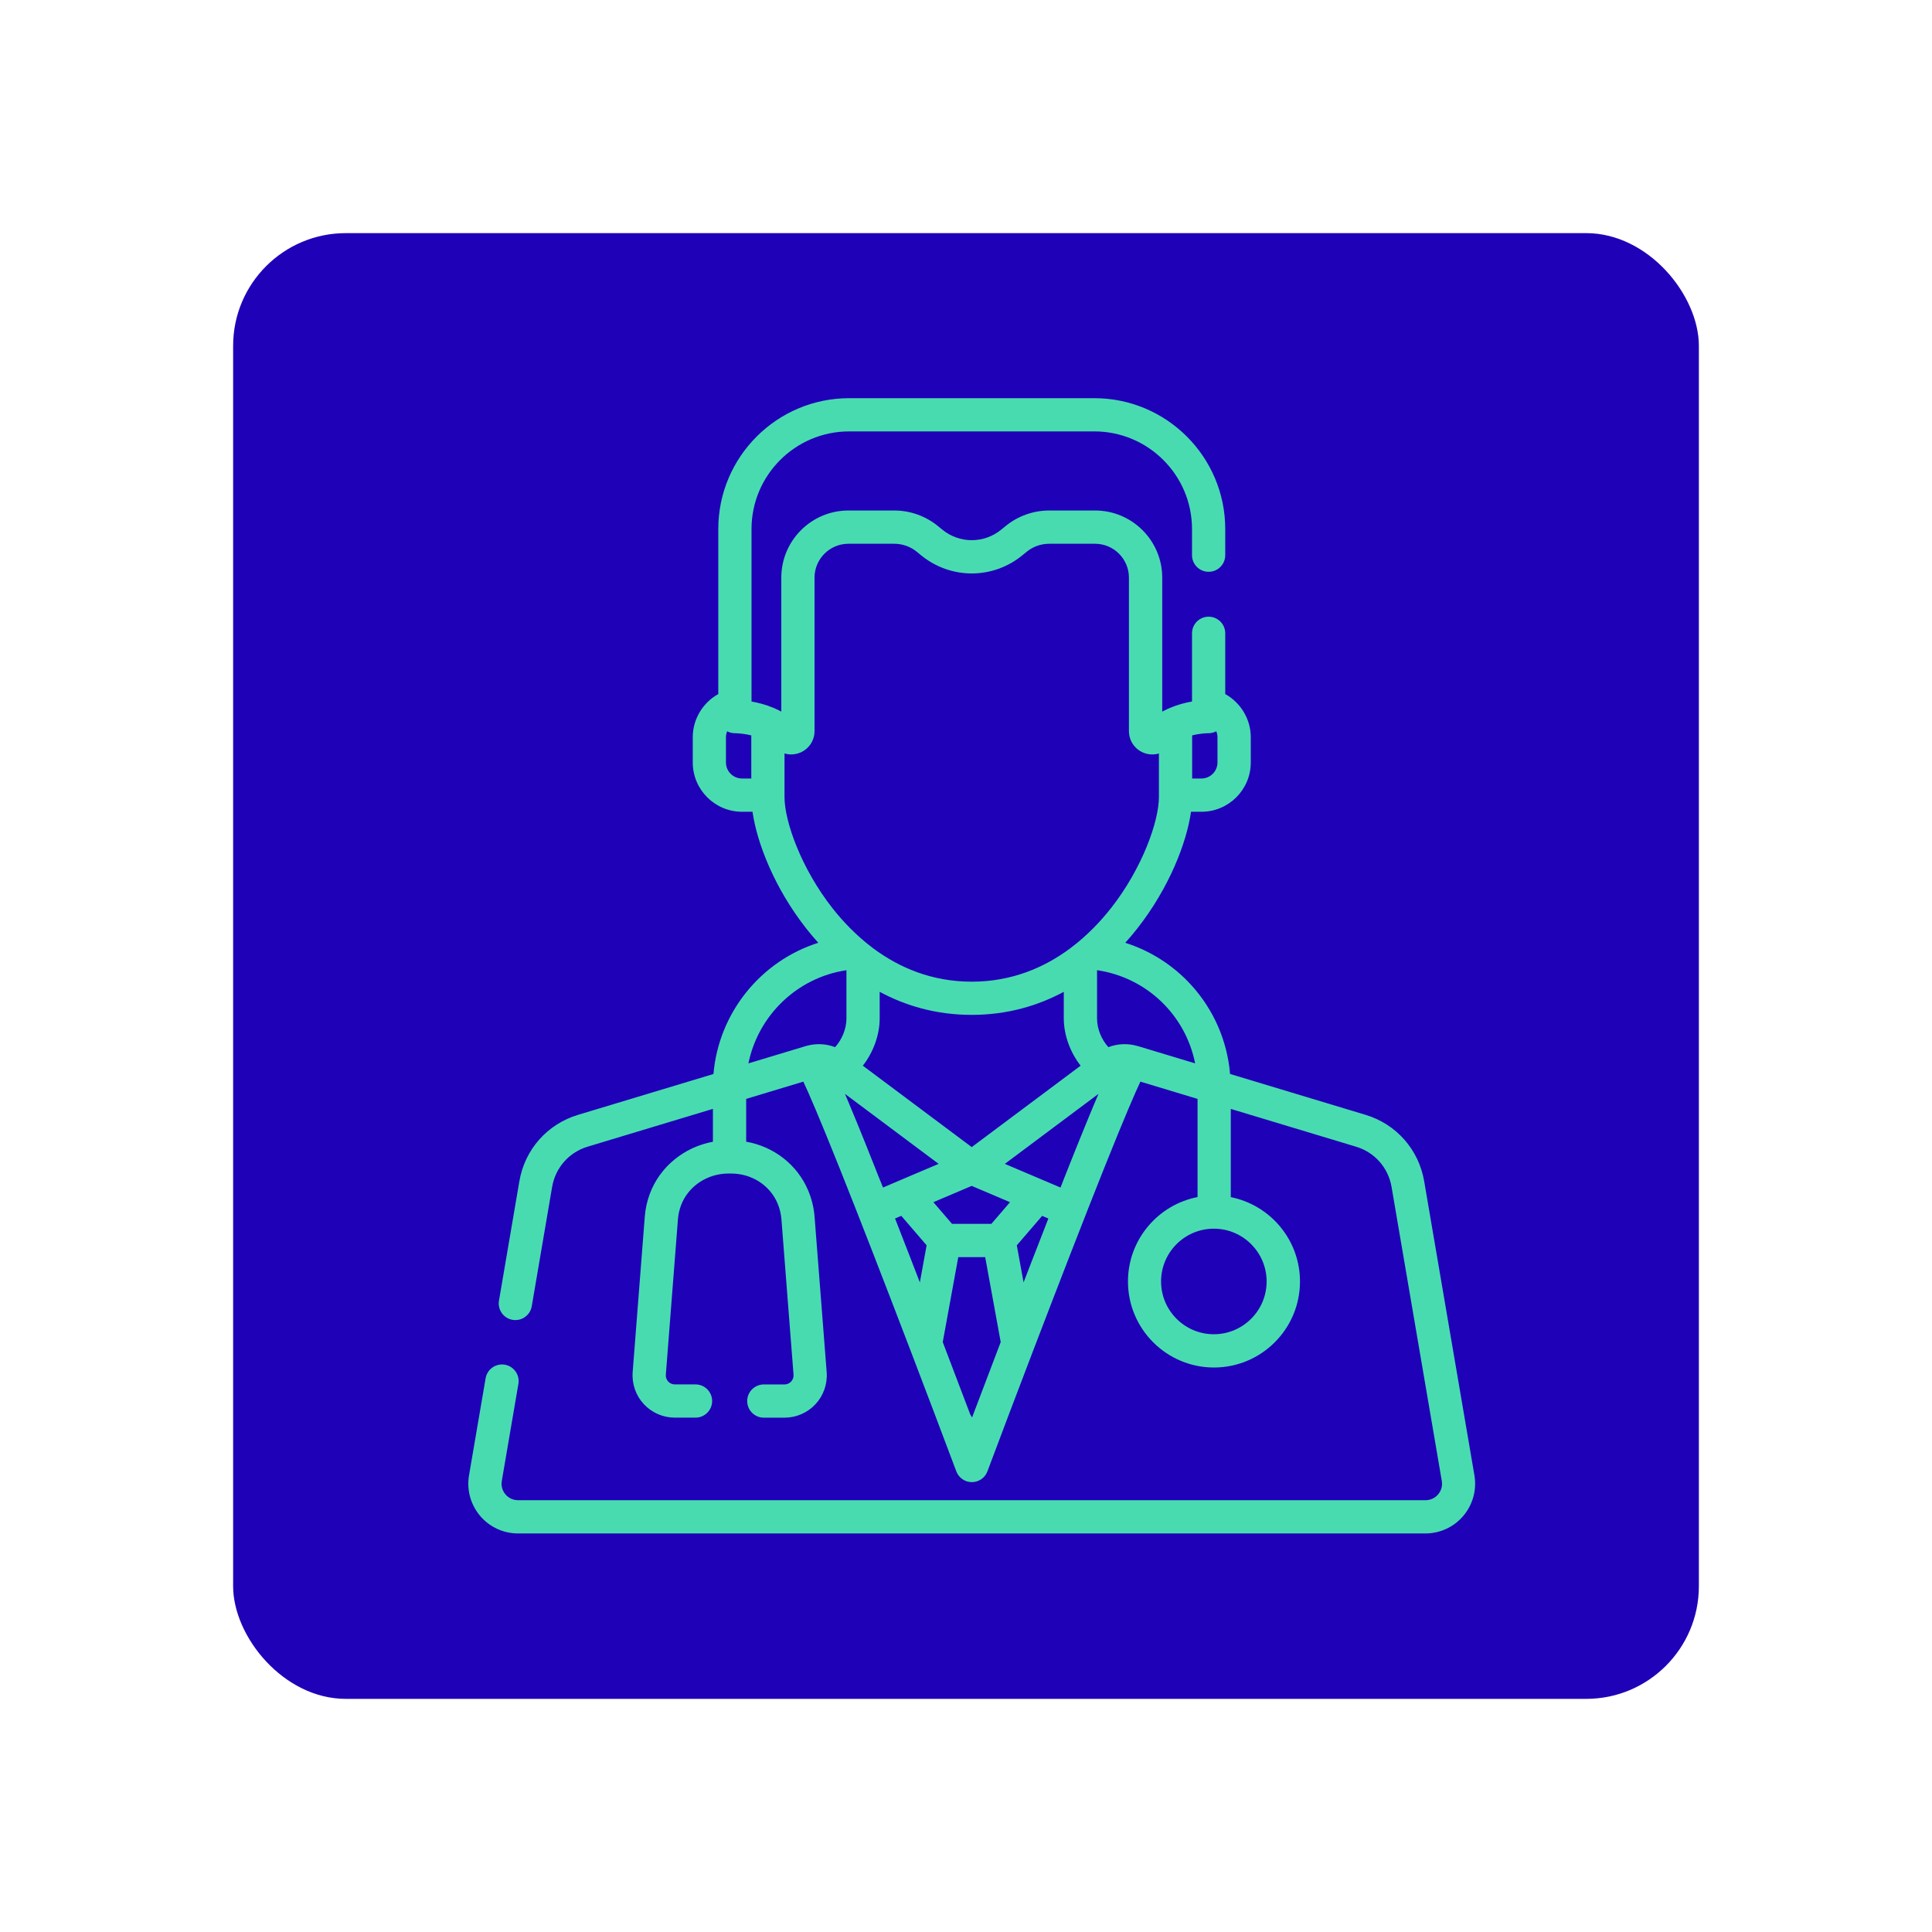
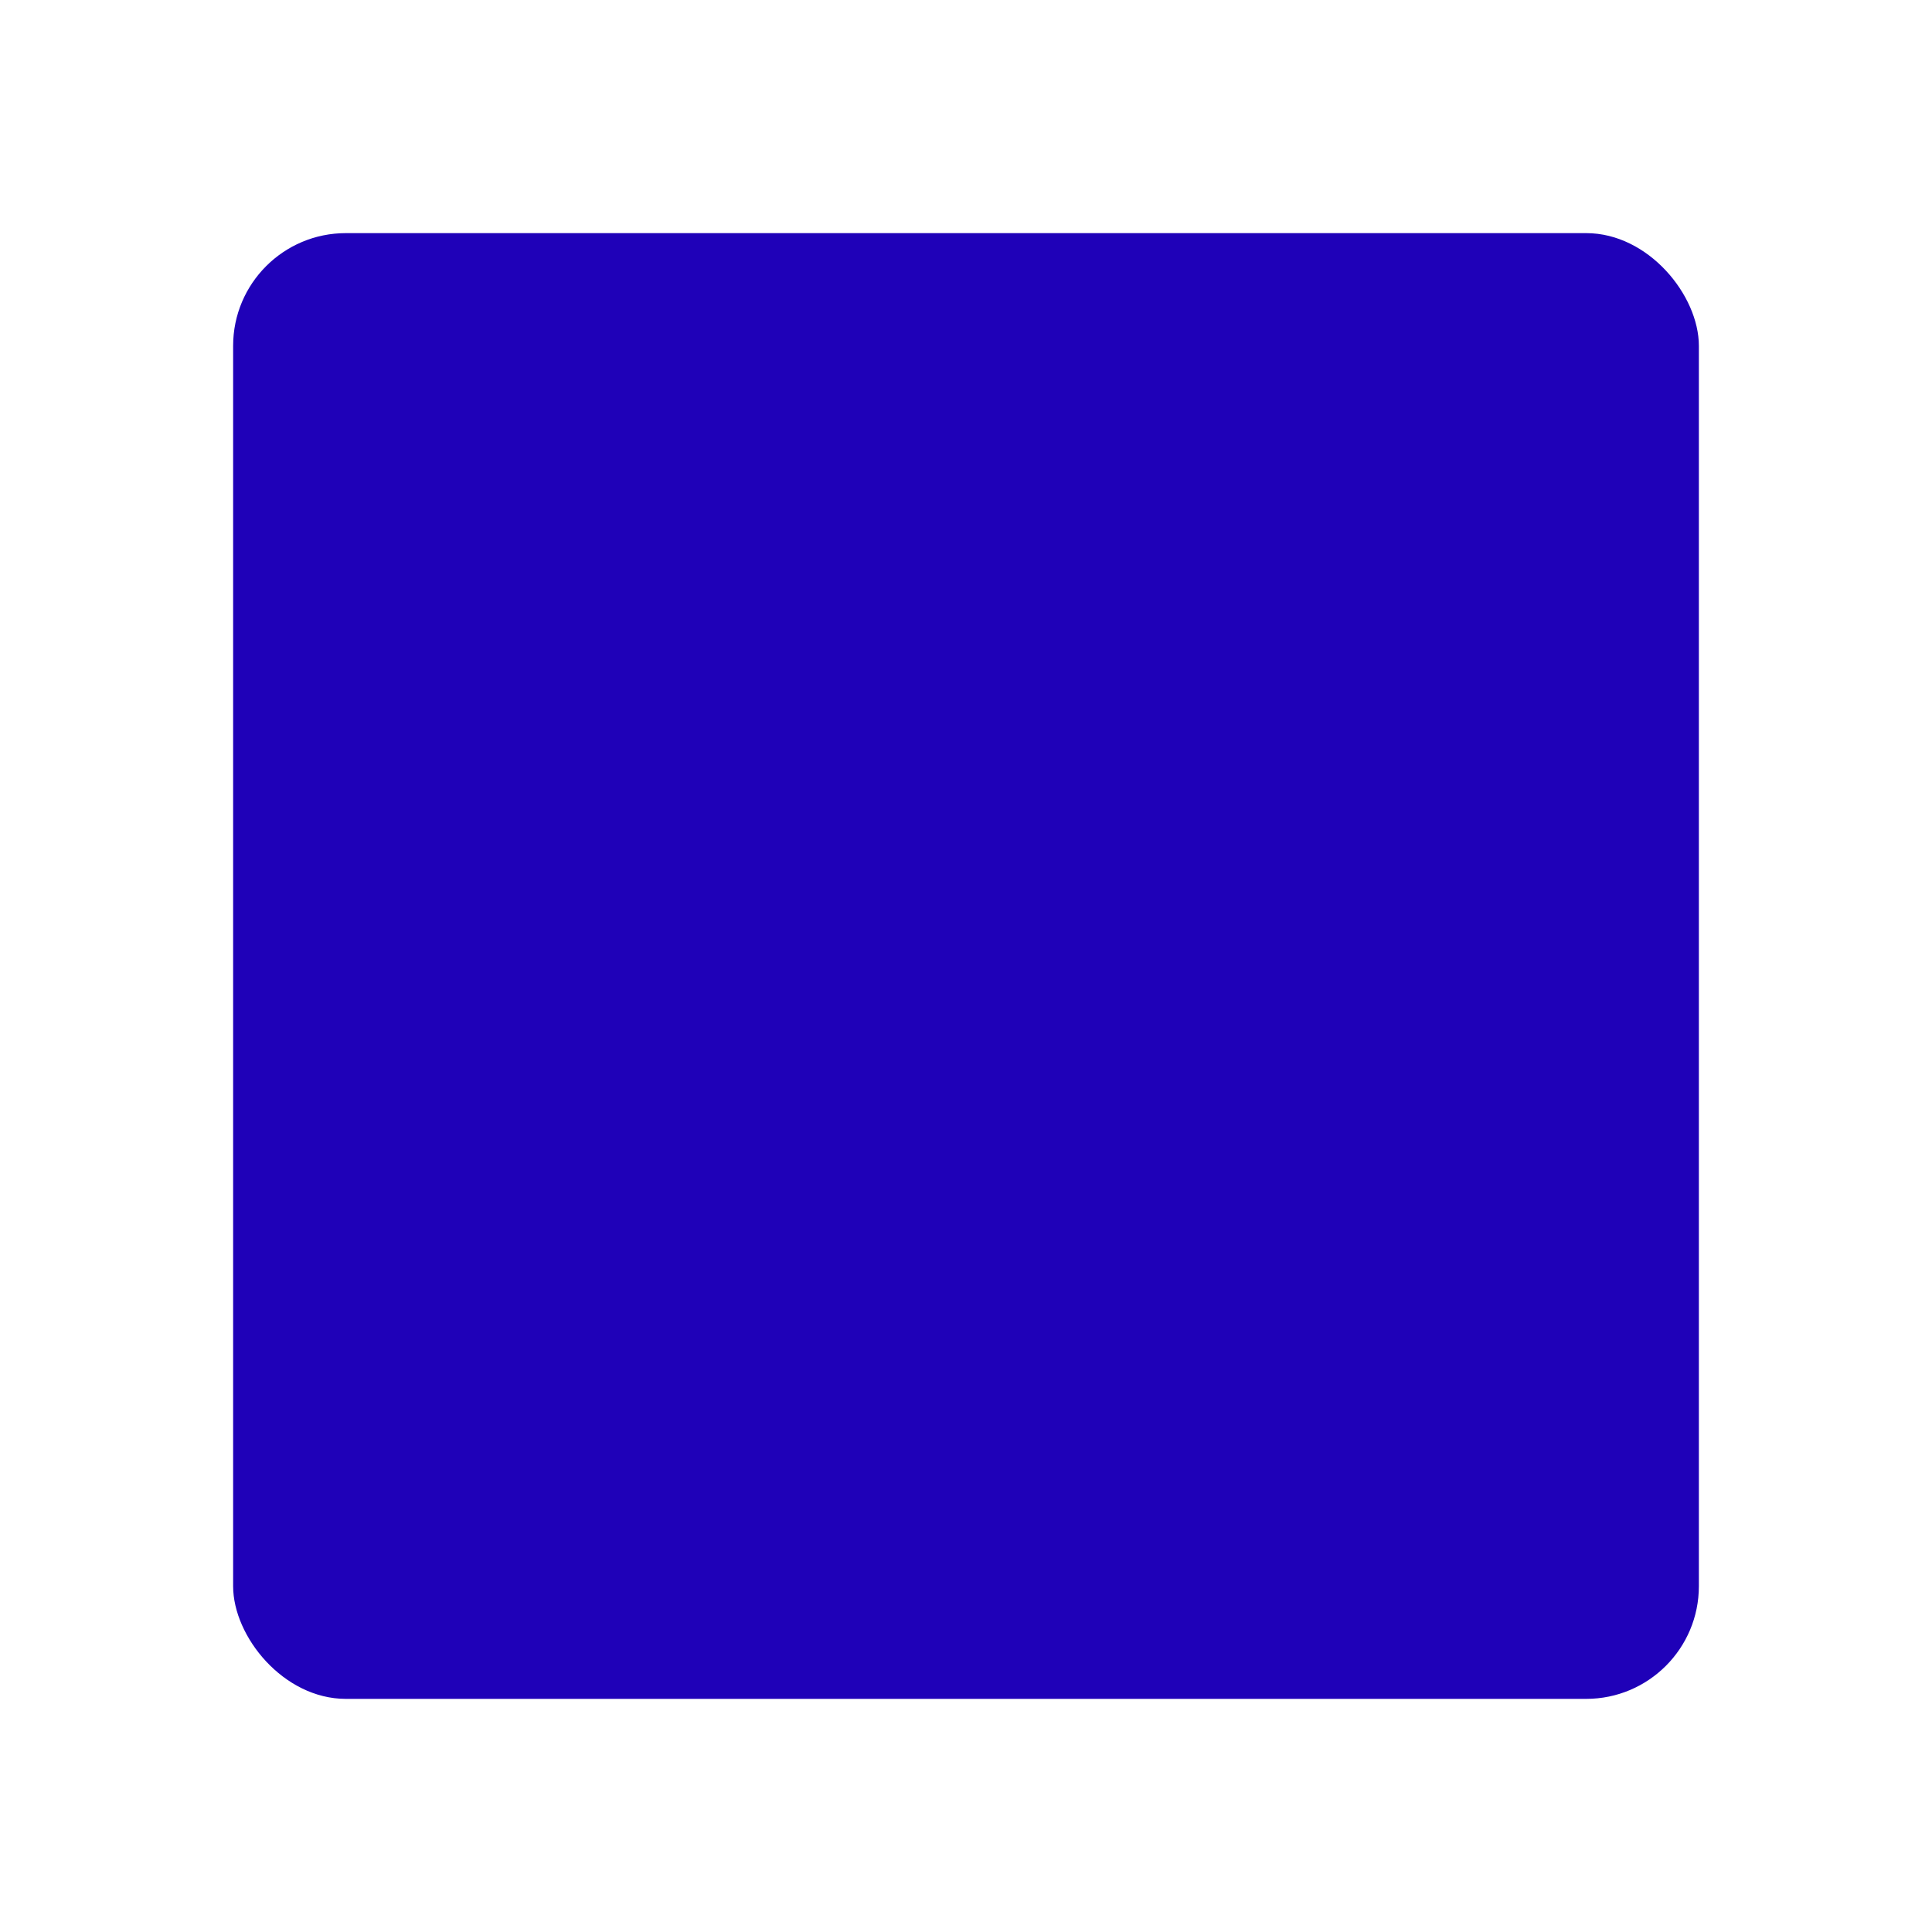
<svg xmlns="http://www.w3.org/2000/svg" id="Capa_1" viewBox="0 0 600 600">
  <defs>
    <style>.cls-1{fill:#1f01b8;}.cls-1,.cls-2{stroke-width:0px;}.cls-2{fill:#49dbb0;}</style>
  </defs>
  <rect class="cls-1" x="72.4" y="72.4" width="455.2" height="455.2" rx="35" ry="35" />
-   <path class="cls-2" d="M457.89,458.15l-15.6-91.31c-1.68-9.84-8.66-17.74-18.21-20.62l-42.07-12.69c-.87-10.28-5.09-19.98-12.1-27.66-5.61-6.14-12.67-10.61-20.45-13.08,1.33-1.48,2.57-2.95,3.7-4.39,10-12.72,15.36-26.74,16.72-36.3h3.25c8.44,0,15.31-6.87,15.31-15.31v-7.85c0-5.63-3.17-10.74-7.93-13.39v-18.87c0-2.85-2.31-5.16-5.16-5.16s-5.16,2.31-5.16,5.16v21.18c-2.01.35-4.41.95-6.86,1.99-.25.09-.5.2-.73.33-.55.25-1.11.52-1.66.82v-41.61c0-11.49-9.35-20.85-20.85-20.85h-14.25c-4.92,0-9.72,1.71-13.52,4.82l-1.4,1.14c-2.57,2.1-5.81,3.26-9.13,3.26s-6.56-1.16-9.13-3.26l-1.4-1.14c-3.81-3.11-8.61-4.82-13.52-4.82h-14.25c-11.49,0-20.85,9.35-20.85,20.85v41.61c-.55-.3-1.11-.57-1.66-.82-.23-.13-.48-.23-.73-.33-2.45-1.03-4.85-1.64-6.86-1.99v-53.56c0-16.72,13.6-30.32,30.32-30.32h76.16c16.72,0,30.32,13.6,30.32,30.32v8.12c0,2.85,2.31,5.16,5.16,5.16s5.16-2.31,5.16-5.16v-8.12c0-22.41-18.23-40.64-40.64-40.64h-76.16c-22.41,0-40.64,18.23-40.64,40.64v51.25c-4.77,2.65-7.93,7.75-7.93,13.39v7.85c0,8.44,6.87,15.31,15.31,15.31h3.25c1.36,9.56,6.72,23.58,16.72,36.3,1.13,1.44,2.37,2.91,3.7,4.39-17.89,5.68-30.93,21.77-32.55,40.75l-42.07,12.69c-9.56,2.88-16.53,10.79-18.21,20.62l-6.33,37.08c-.48,2.81,1.41,5.48,4.22,5.96,2.81.48,5.48-1.41,5.96-4.22l6.33-37.08c1.02-5.95,5.24-10.73,11.02-12.48l38.91-11.74v10.21c-8.92,1.64-16.51,7.77-19.63,16.26-.83,2.25-1.35,4.61-1.53,7.01l-3.76,48.27c-.28,3.64.97,7.26,3.45,9.93,2.48,2.68,5.99,4.21,9.63,4.21h6.44c2.85,0,5.16-2.31,5.16-5.16s-2.31-5.16-5.16-5.16h-6.44c-.78,0-1.53-.33-2.05-.9-.53-.57-.8-1.34-.73-2.12l3.76-48.27c.11-1.45.43-2.88.93-4.25,2.17-5.9,8.05-9.9,14.61-9.95h.85s.08,0,.12,0c6.38,0,12.03,3.62,14.42,9.25.67,1.58,1.07,3.25,1.21,4.96l3.76,48.27c.06.77-.21,1.55-.74,2.12-.53.57-1.28.9-2.05.9h-6.44c-2.85,0-5.16,2.31-5.16,5.16s2.31,5.16,5.16,5.16h6.44c3.65,0,7.16-1.53,9.63-4.21,2.48-2.68,3.73-6.3,3.45-9.93l-3.76-48.27c-.22-2.82-.89-5.58-2-8.18-3.4-8.03-10.67-13.61-19.24-15.12v-13.29l17.75-5.36c1.61,3.4,4.81,10.75,11.15,26.59,6.39,15.98,14.33,36.47,21.94,56.39.05.17.12.33.19.49,5.08,13.3,10.01,26.32,14.23,37.56.76,2.01,2.68,3.35,4.83,3.35s4.08-1.33,4.83-3.35c4.22-11.23,9.14-24.26,14.23-37.56.07-.16.13-.32.19-.49,7.61-19.91,15.55-40.38,21.93-56.36,6.35-15.86,9.55-23.22,11.16-26.62l17.75,5.36v30.49c-12.3,2.39-21.61,13.23-21.61,26.22,0,14.73,11.98,26.71,26.71,26.71s26.71-11.98,26.71-26.71c0-12.94-9.25-23.76-21.49-26.2v-27.4l38.91,11.74c5.78,1.74,10,6.52,11.02,12.48l15.6,91.31c.26,1.51-.14,2.99-1.13,4.17-.99,1.17-2.38,1.82-3.92,1.82H160.89c-1.54,0-2.93-.65-3.92-1.82-.99-1.17-1.39-2.65-1.13-4.17l5.15-30.13c.48-2.81-1.41-5.48-4.22-5.96-2.81-.48-5.48,1.41-5.96,4.22l-5.15,30.13c-.77,4.5.48,9.08,3.42,12.57,2.94,3.49,7.25,5.49,11.81,5.49h281.77c4.56,0,8.87-2,11.81-5.49,2.94-3.49,4.19-8.07,3.42-12.57ZM370.23,228.38c2.75-.69,4.96-.67,4.98-.67.89.01,1.75-.2,2.52-.6.23.57.37,1.19.37,1.83v7.85c0,2.75-2.24,4.98-4.98,4.98h-2.89v-13.39h0ZM233.32,241.77h-2.89c-2.75,0-4.98-2.24-4.98-4.98v-7.85c0-.64.14-1.26.37-1.83.77.4,1.63.61,2.52.6.04,0,2.24,0,4.98.68v13.38h0ZM243.64,247.55v-13.56c1.56.47,3.28.4,4.86-.25,2.71-1.13,4.46-3.76,4.46-6.69v-47.66c0-5.8,4.72-10.52,10.52-10.52h14.25c2.54,0,5.02.88,6.99,2.49l1.4,1.14c4.41,3.6,9.97,5.59,15.66,5.59s11.26-1.98,15.66-5.59l1.4-1.14c1.97-1.61,4.45-2.49,6.99-2.49h14.25c5.8,0,10.52,4.72,10.52,10.52v47.66c0,2.93,1.75,5.56,4.46,6.69.9.38,1.85.56,2.79.56.7,0,1.4-.1,2.06-.3v13.56c0,7.54-5.21,22.18-14.87,34.46-3.2,4.07-7.31,8.44-12.37,12.26-.16.11-.31.22-.46.35-7.84,5.8-17.93,10.24-30.43,10.24s-22.59-4.44-30.43-10.24c-.15-.12-.3-.24-.46-.35-5.06-3.82-9.18-8.19-12.38-12.26-9.66-12.28-14.87-26.92-14.87-34.46ZM335.6,330.96l-33.82,25.28-33.82-25.28c3.35-4.26,5.23-9.74,5.23-14.62v-8.32c7.95,4.28,17.44,7.16,28.59,7.16s20.64-2.89,28.59-7.16v8.32c0,4.88,1.88,10.36,5.23,14.62ZM259.34,325.2c-2.76-1.05-5.81-1.22-8.7-.44-.13.03-.25.06-.37.1l-17.84,5.38c3.02-14.83,15.06-26.64,30.44-28.93v15.03c0,3.24-1.45,6.59-3.52,8.86ZM273.35,366.65s-.02-.05-.03-.07c-.26-.66-.52-1.31-.78-1.96-.05-.12-.09-.23-.14-.35-.25-.63-.5-1.26-.74-1.87-.02-.04-.03-.09-.05-.13-.77-1.92-1.5-3.77-2.21-5.54-.05-.13-.1-.26-.15-.39-.2-.51-.4-1.01-.6-1.5-.07-.18-.15-.36-.22-.54-.19-.48-.38-.95-.57-1.42-.06-.14-.11-.27-.17-.41-.34-.84-.68-1.67-1-2.47-.09-.22-.18-.44-.27-.65-.13-.31-.25-.62-.38-.92-.13-.33-.27-.66-.4-.98-.05-.12-.1-.25-.15-.37-.04-.1-.08-.19-.12-.28-.6-1.45-1.16-2.81-1.7-4.1,0-.01,0-.02-.01-.03-.29-.68-.57-1.35-.84-1.99-.14-.33-.28-.65-.41-.97l29.09,21.74-12.15,5.16s-.04.02-.06.03l-5.07,2.16c-.29-.73-.57-1.44-.85-2.15ZM285.67,398.26c-1.02-2.65-2.05-5.31-3.08-7.97-1.61-4.16-3.15-8.11-4.62-11.88l1.93-.82,7.87,9.15-2.1,11.51ZM301.88,440.22c-.15-.31-.32-.6-.53-.87-2.33-6.17-5.29-13.97-8.57-22.55l4.82-26.39h8.36l4.82,26.39c-3.43,8.99-6.52,17.13-8.9,23.42ZM307.89,380.08h-12.23l-5.79-6.73,11.9-5.06,11.9,5.06-5.79,6.73ZM320.96,390.29c-1.03,2.66-2.06,5.32-3.08,7.97l-2.1-11.51,7.87-9.15,1.93.82c-1.47,3.77-3.01,7.72-4.62,11.88ZM340.73,340.68c-.26.6-.52,1.24-.79,1.88-.04.08-.07.17-.11.25-.27.64-.54,1.29-.82,1.98-.02.04-.04.09-.06.14-.24.59-.49,1.19-.75,1.81-.05.12-.09.22-.14.34-.06.14-.12.29-.17.42-.11.28-.23.56-.34.84-.14.35-.28.69-.43,1.05-.05.11-.09.23-.14.34-.36.88-.73,1.79-1.11,2.72-.06.15-.12.29-.18.44-.19.46-.38.93-.57,1.4-.07.19-.15.37-.22.56-.2.49-.4.98-.6,1.48-.06.14-.11.28-.17.42-.7,1.74-1.43,3.56-2.18,5.46-.02.06-.05.12-.07.19-.24.61-.49,1.23-.74,1.86-.05.12-.09.23-.14.35-.26.65-.52,1.3-.78,1.97,0,.01,0,.02-.01.04-.28.72-.57,1.44-.86,2.18l-5.08-2.16s-.04-.02-.05-.02l-12.16-5.17,29.09-21.74c-.14.32-.27.64-.41.97ZM353.29,324.86s0,0,0,0c0,0,0,0-.01,0-3-.9-6.19-.75-9.06.34-2.08-2.27-3.52-5.62-3.52-8.86v-15.04c15.47,2.28,27.48,13.98,30.46,28.94l-17.86-5.39ZM393.36,397.97c0,9.04-7.35,16.39-16.39,16.39s-16.39-7.35-16.39-16.39,7.35-16.39,16.39-16.39,16.39,7.35,16.39,16.39Z" />
</svg>